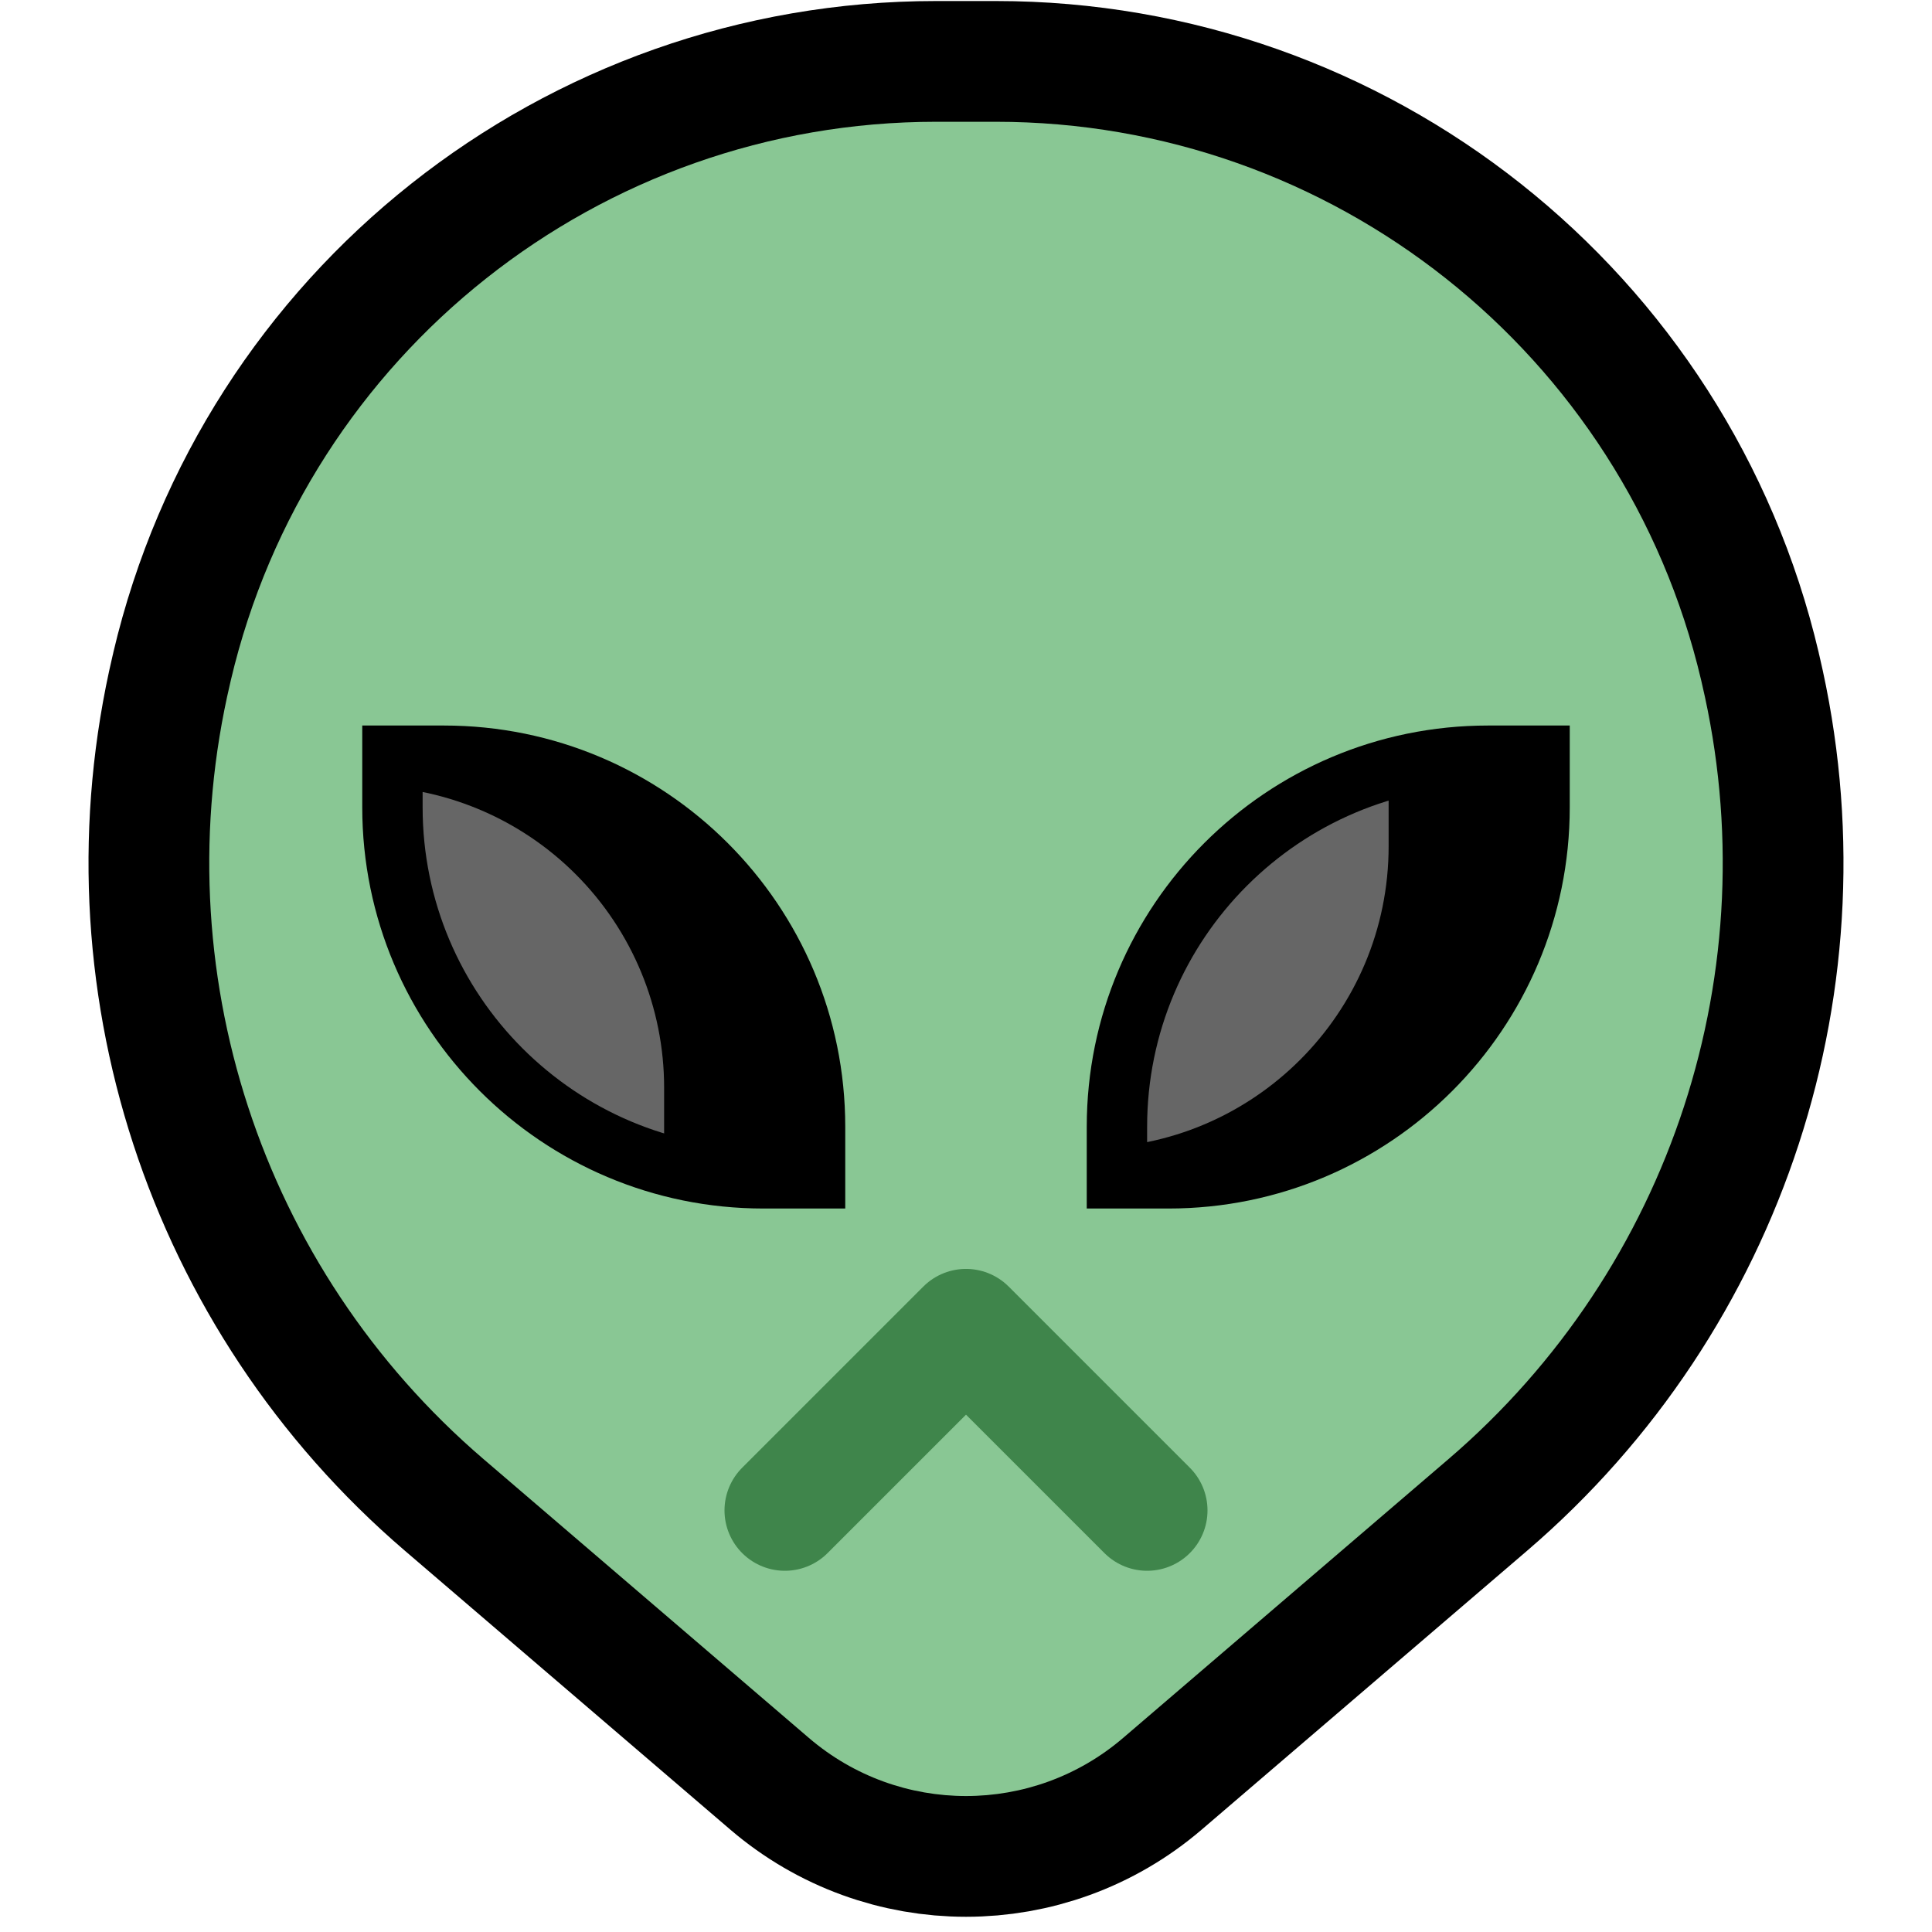
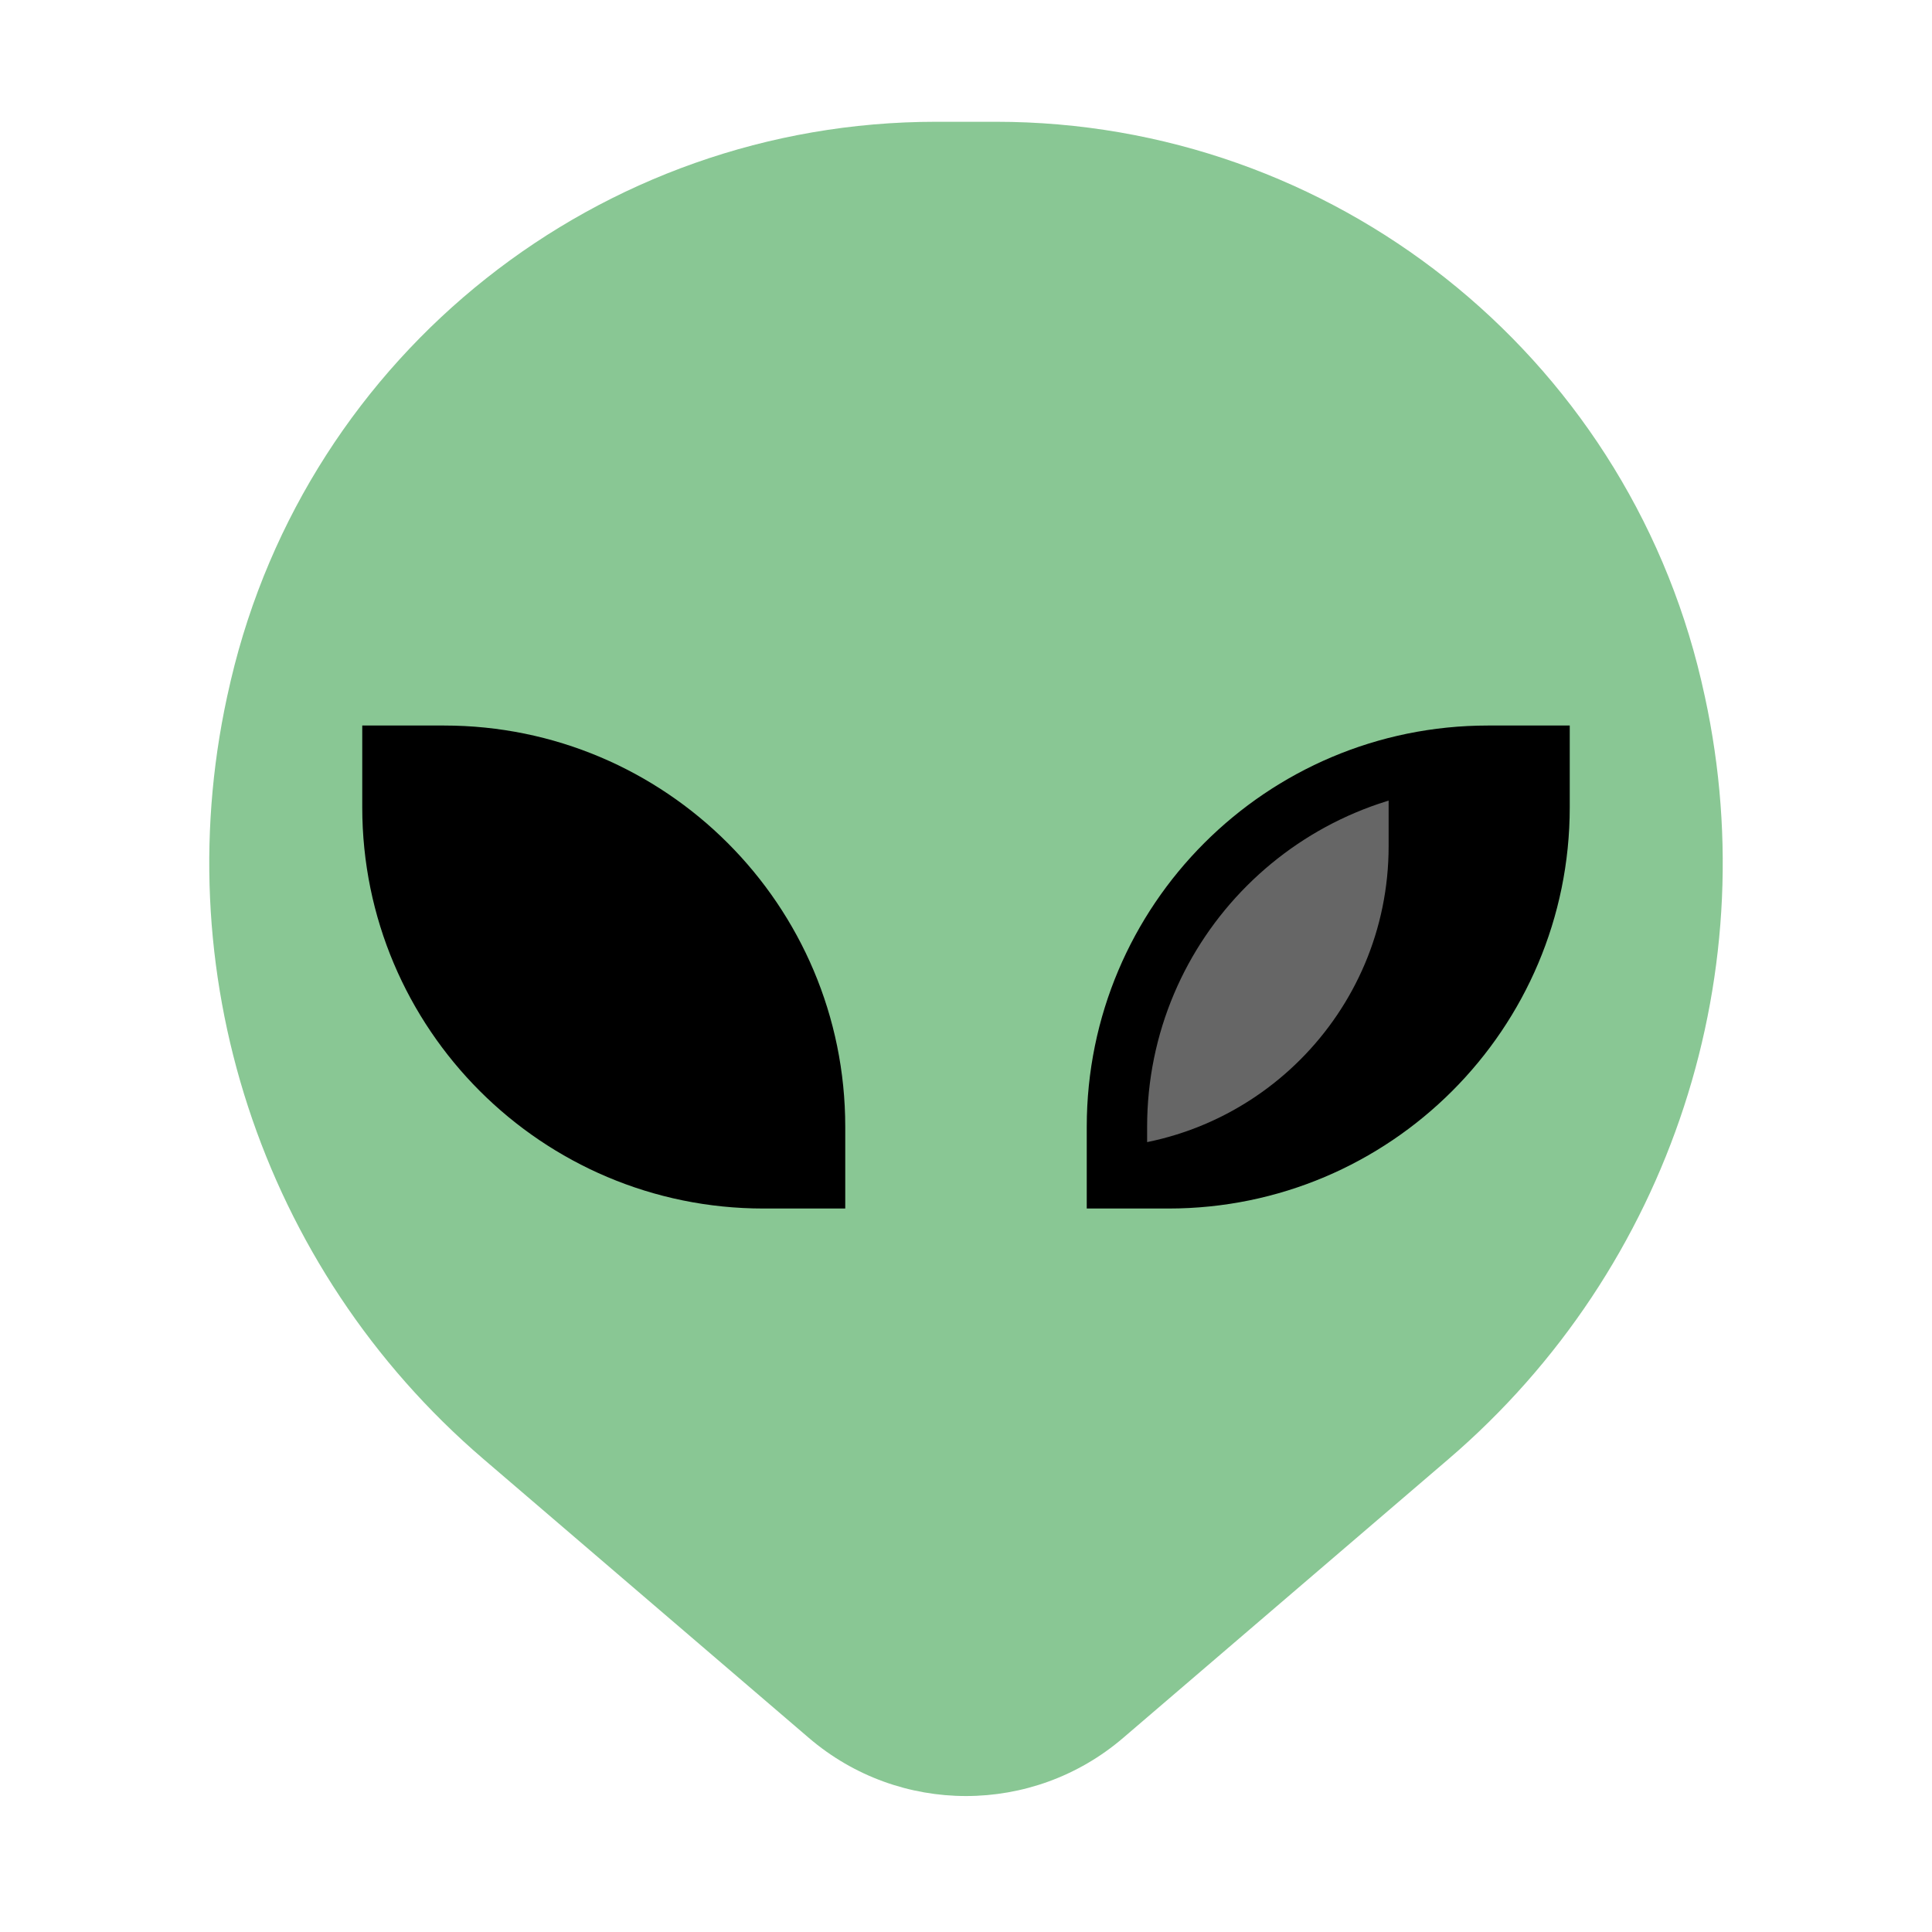
<svg xmlns="http://www.w3.org/2000/svg" width="100%" height="100%" viewBox="0 0 32 32" version="1.1" xml:space="preserve" style="fill-rule:evenodd;clip-rule:evenodd;stroke-linecap:round;stroke-linejoin:round;stroke-miterlimit:1.5;">
  <rect id="alien" x="0" y="0.017" width="32" height="32" style="fill:none;" />
  <clipPath id="_clip1">
    <rect x="0" y="0.017" width="32" height="32" />
  </clipPath>
  <g clip-path="url(#_clip1)">
    <g id="outline">
-       <path d="M3.812,11.317c-1.113,4.73 0.505,9.685 4.194,12.848c1.886,1.616 3.871,3.318 5.391,4.62c1.498,1.284 3.708,1.284 5.206,0c1.52,-1.302 3.505,-3.004 5.391,-4.62c3.689,-3.163 5.307,-8.118 4.194,-12.848c-0.004,-0.016 -0.007,-0.033 -0.011,-0.049c-1.276,-5.42 -6.113,-9.251 -11.681,-9.251l-0.992,0c-5.568,0 -10.405,3.831 -11.681,9.251c-0.004,0.016 -0.007,0.033 -0.011,0.049Z" style="fill:none;stroke:#000;stroke-width:4px;" />
-     </g>
+       </g>
    <g id="emoji">
      <path d="M3.812,11.317c-1.113,4.73 0.505,9.685 4.194,12.848c1.886,1.616 3.871,3.318 5.391,4.62c1.498,1.284 3.708,1.284 5.206,0c1.52,-1.302 3.505,-3.004 5.391,-4.62c3.689,-3.163 5.307,-8.118 4.194,-12.848c-0.004,-0.016 -0.007,-0.033 -0.011,-0.049c-1.276,-5.42 -6.113,-9.251 -11.681,-9.251l-0.992,0c-5.568,0 -10.405,3.831 -11.681,9.251c-0.004,0.016 -0.007,0.033 -0.011,0.049Z" style="fill:#89c794;" />
      <path d="M18.46,19.556l0,-0.433c0,-1.763 0.701,-3.453 1.947,-4.699c1.246,-1.247 2.937,-1.947 4.699,-1.947l0.434,0l0,0.433c0,1.763 -0.701,3.453 -1.947,4.7c-1.246,1.246 -2.937,1.946 -4.699,1.946l-0.434,0Z" />
      <clipPath id="_clip2">
        <path d="M18.46,19.556l0,-0.433c0,-1.763 0.701,-3.453 1.947,-4.699c1.246,-1.247 2.937,-1.947 4.699,-1.947l0.434,0l0,0.433c0,1.763 -0.701,3.453 -1.947,4.7c-1.246,1.246 -2.937,1.946 -4.699,1.946l-0.434,0Z" />
      </clipPath>
      <g clip-path="url(#_clip2)">
        <path d="M17,19.017l1,0c2.761,0 5,-2.239 5,-5c0,-2.072 0,-4 0,-4l-6,0l0,9Z" style="fill:#666;" />
      </g>
      <path d="M13.625,19.642l0,-0.604c0,-1.763 -0.7,-3.453 -1.947,-4.7c-1.246,-1.246 -2.937,-1.946 -4.699,-1.946l-0.604,0l0,0.604c0,1.762 0.7,3.453 1.947,4.699c1.246,1.246 2.937,1.947 4.699,1.947l0.604,0Z" />
      <clipPath id="_clip3">
        <path d="M13.625,19.642l0,-0.604c0,-1.763 -0.7,-3.453 -1.947,-4.7c-1.246,-1.246 -2.937,-1.946 -4.699,-1.946l-0.604,0l0,0.604c0,1.762 0.7,3.453 1.947,4.699c1.246,1.246 2.937,1.947 4.699,1.947l0.604,0Z" />
      </clipPath>
      <g clip-path="url(#_clip3)">
-         <path d="M6,13.017l0.002,0c1.326,0 2.597,0.526 3.534,1.464c0.937,0.937 1.464,2.208 1.464,3.534c0,1.617 0,3.002 0,3.002l-5,0l0,-8Z" style="fill:#666;" />
-       </g>
+         </g>
      <path d="M19.354,20.017l-1.354,0l0,-1.354c0,-3.671 2.976,-6.646 6.646,-6.646l1.354,0l0,1.354c0,3.67 -2.976,6.646 -6.646,6.646Zm5.646,-7l-0.354,0c-3.118,0 -5.646,2.527 -5.646,5.646l0,0.354l0.354,0c3.118,0 5.646,-2.528 5.646,-5.646l0,-0.354Z" />
      <path d="M7.354,12.017c3.67,0 6.646,2.975 6.646,6.646l0,1.354l-1.354,0c-3.67,0 -6.646,-2.976 -6.646,-6.646l0,-1.354l1.354,0Zm0,1l-0.354,0l0,0.354c0,3.118 2.528,5.646 5.646,5.646l0.354,0l0,-0.354c0,-3.119 -2.528,-5.646 -5.646,-5.646Z" />
-       <path d="M13,25.017l3,-3l3,3" style="fill:none;stroke:#3f854b;stroke-width:2px;" />
    </g>
  </g>
</svg>